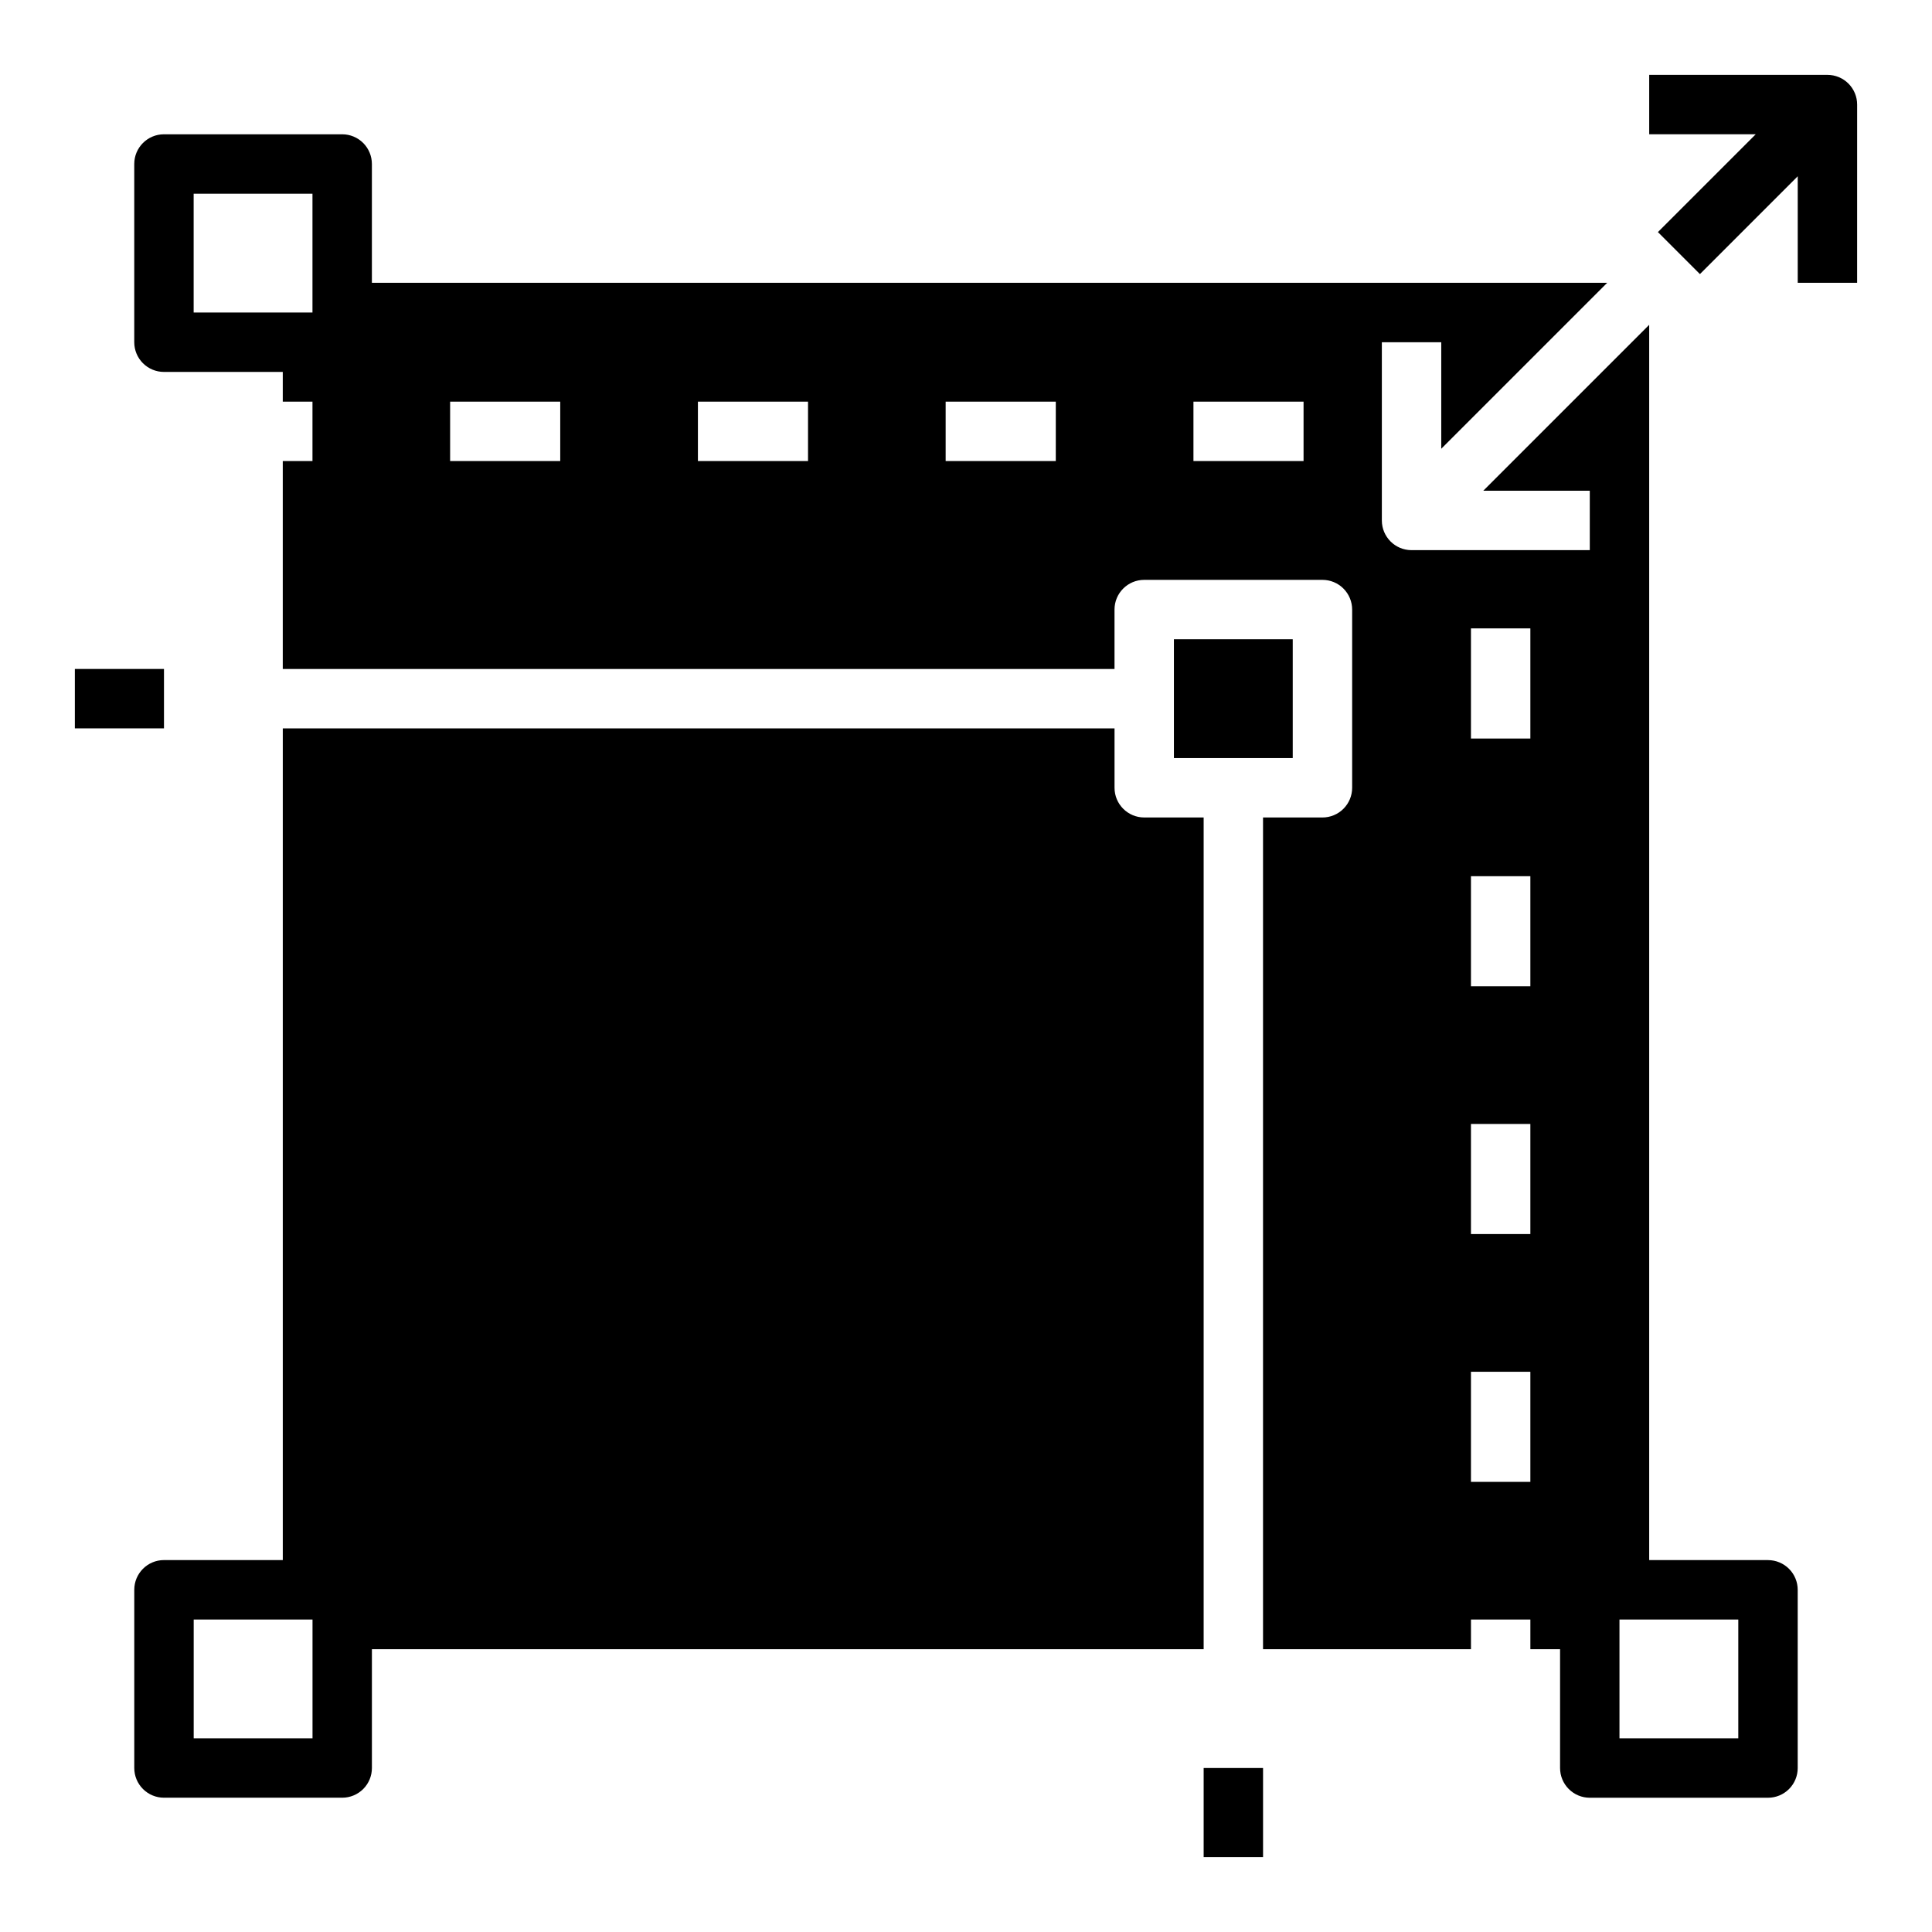
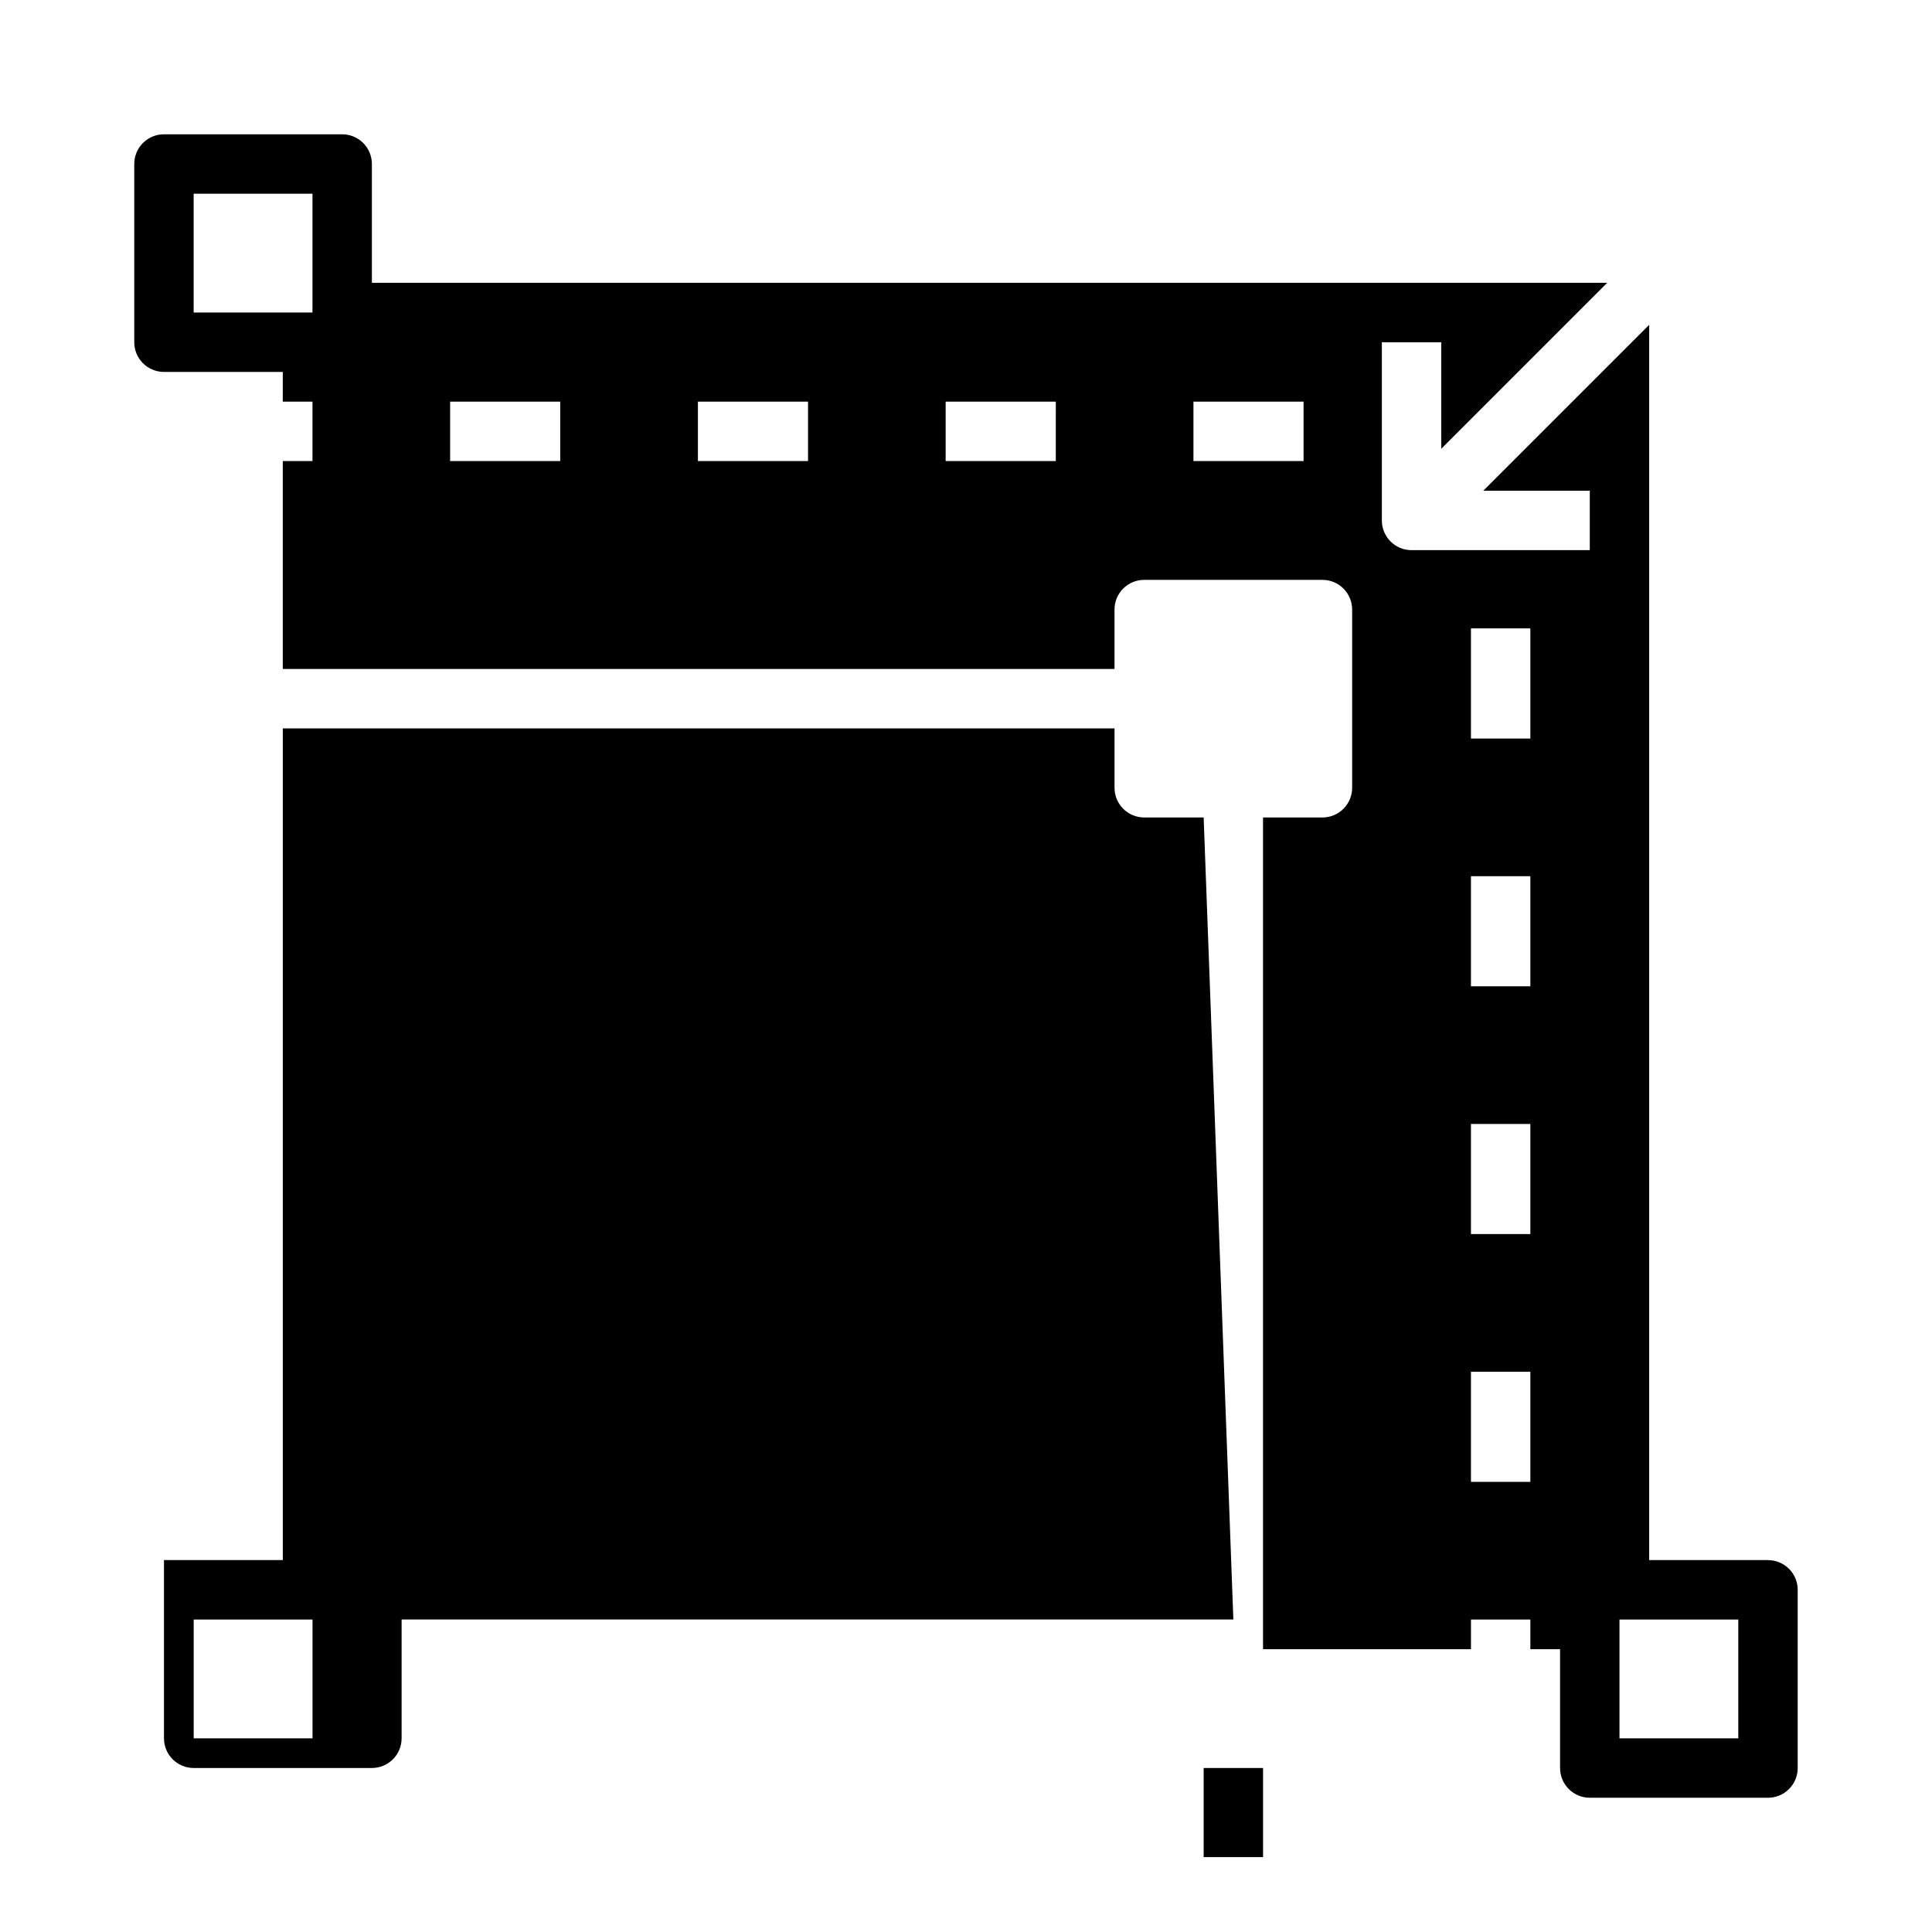
<svg xmlns="http://www.w3.org/2000/svg" fill="#000000" width="800px" height="800px" version="1.1" viewBox="144 144 512 512">
  <g>
-     <path d="m455.1 313.41h31.488v31.488h-31.488z" />
-     <path d="m462.98 360.64h-15.746c-4.348 0-7.871-3.523-7.871-7.871v-15.742h-220.42v220.41h-31.488c-4.348 0-7.871 3.527-7.871 7.875v47.23c0 2.09 0.828 4.09 2.305 5.566 1.477 1.477 3.481 2.305 5.566 2.305h47.234c2.086 0 4.09-0.828 5.566-2.305 1.477-1.477 2.305-3.477 2.305-5.566v-31.488h220.42zm-236.16 244.04h-31.488v-31.488h31.488z" />
-     <path d="m163.84 321.28h23.617v15.742h-23.617z" />
+     <path d="m462.98 360.64h-15.746c-4.348 0-7.871-3.523-7.871-7.871v-15.742h-220.42v220.41h-31.488v47.23c0 2.09 0.828 4.09 2.305 5.566 1.477 1.477 3.481 2.305 5.566 2.305h47.234c2.086 0 4.09-0.828 5.566-2.305 1.477-1.477 2.305-3.477 2.305-5.566v-31.488h220.42zm-236.16 244.04h-31.488v-31.488h31.488z" />
    <path d="m462.98 612.54h15.742v23.617h-15.742z" />
-     <path d="m628.29 163.84h-47.234v15.746h28.23l-25.922 25.922 11.133 11.133 25.918-25.926v28.23h15.742l0.004-47.23c0-2.09-0.832-4.09-2.305-5.566-1.477-1.477-3.481-2.309-5.566-2.309z" />
    <path d="m612.54 557.44h-31.488v-327.36l-43.973 43.973h28.23v15.742h-47.234c-4.348 0-7.871-3.523-7.871-7.871v-47.23h15.742v28.23l43.977-43.977h-327.37v-31.488c0-2.086-0.828-4.09-2.305-5.566-1.477-1.477-3.481-2.305-5.566-2.305h-47.234c-4.348 0-7.871 3.523-7.871 7.871v47.234c0 2.086 0.828 4.09 2.305 5.566 1.477 1.477 3.481 2.305 5.566 2.305h31.488v7.871h7.871v15.742l-7.871 0.004v55.105l220.42-0.004v-15.742c0-4.348 3.523-7.871 7.871-7.871h47.23c2.09 0 4.094 0.828 5.566 2.305 1.477 1.477 2.309 3.477 2.309 5.566v47.23c0 2.09-0.832 4.09-2.309 5.566-1.473 1.477-3.477 2.305-5.566 2.305h-15.742v220.42h55.105v-7.871h15.742v7.871h7.871v31.488c0 2.09 0.832 4.09 2.309 5.566 1.477 1.477 3.477 2.305 5.566 2.305h47.23c2.09 0 4.09-0.828 5.566-2.305s2.305-3.477 2.305-5.566v-47.23c0-2.09-0.828-4.09-2.305-5.566-1.477-1.477-3.477-2.309-5.566-2.309zm-417.22-330.62v-31.488h31.488v31.488zm97.148 39.359-29.18 0.004v-15.746h29.18zm65.668 0-29.18 0.004v-15.746h29.18zm65.66 0-29.188 0.004v-15.746h29.191zm65.66 0-29.18 0.004v-15.746h29.18zm60.105 270.53h-15.742v-29.18h15.742zm0-65.668h-15.742v-29.18h15.742zm0-65.66h-15.742v-29.18h15.742zm0-65.66h-15.742v-29.191h15.742zm55.105 264.96h-31.488v-31.488h31.488z" />
  </g>
</svg>